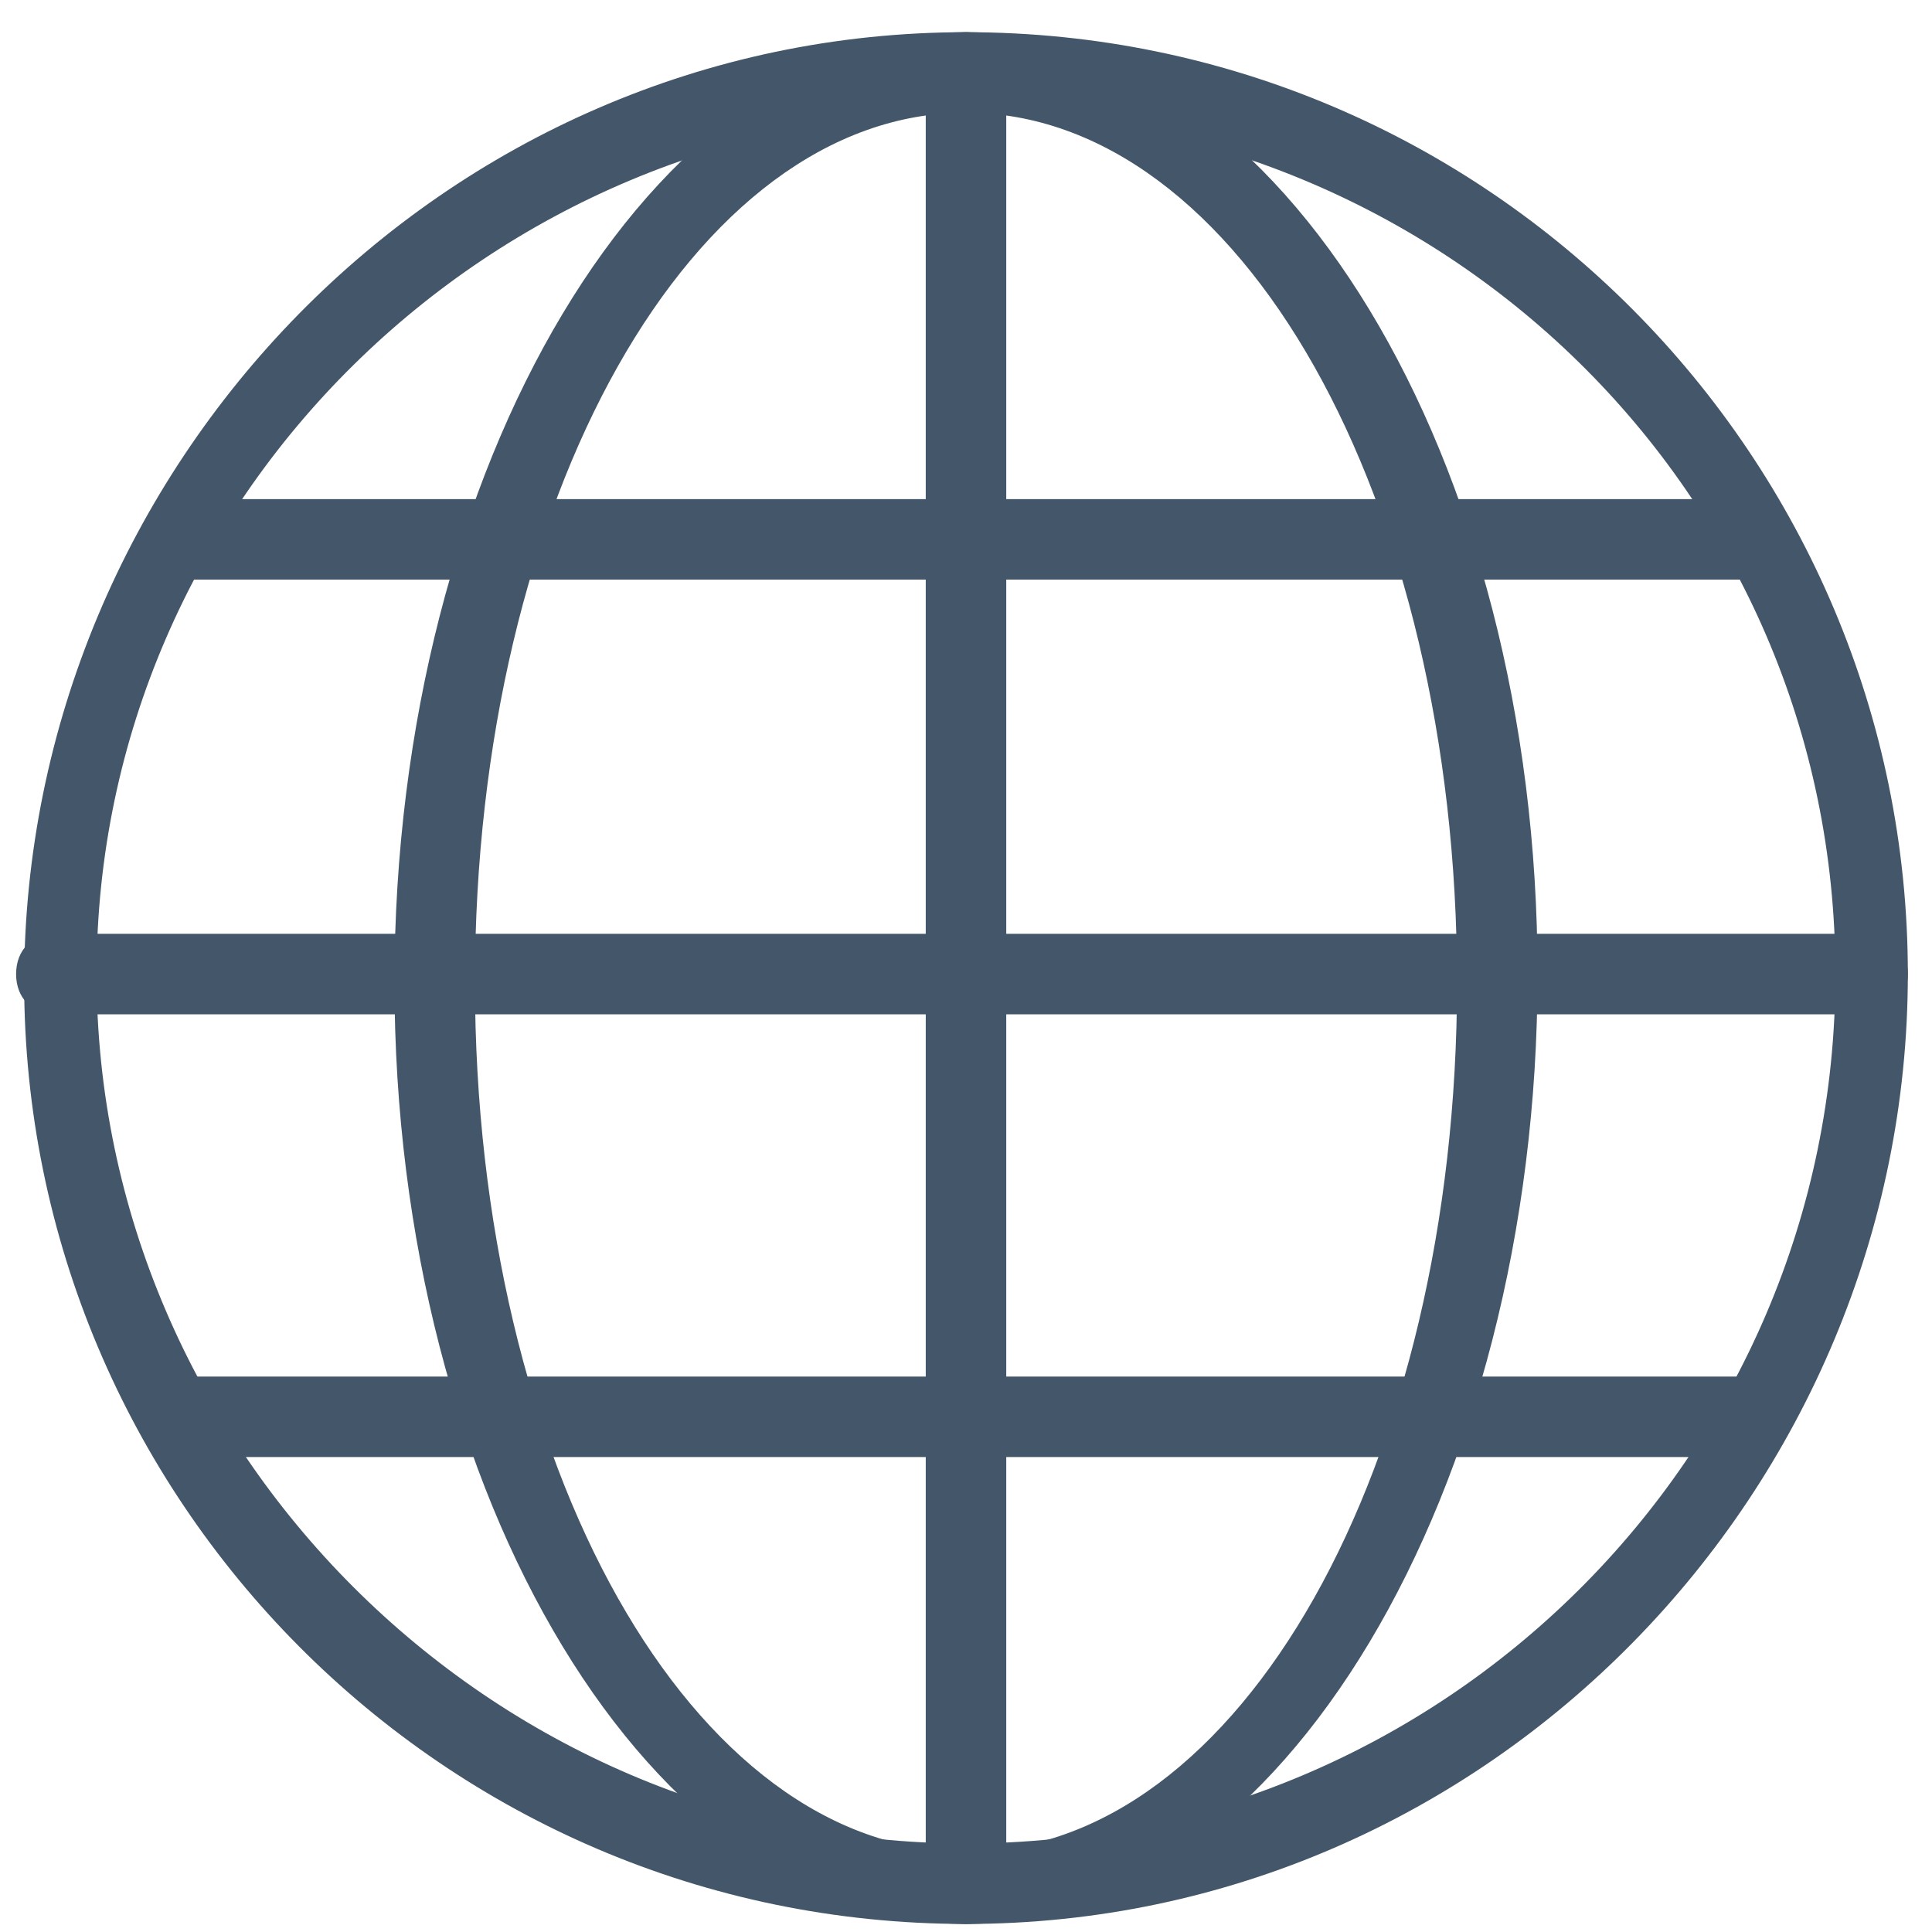
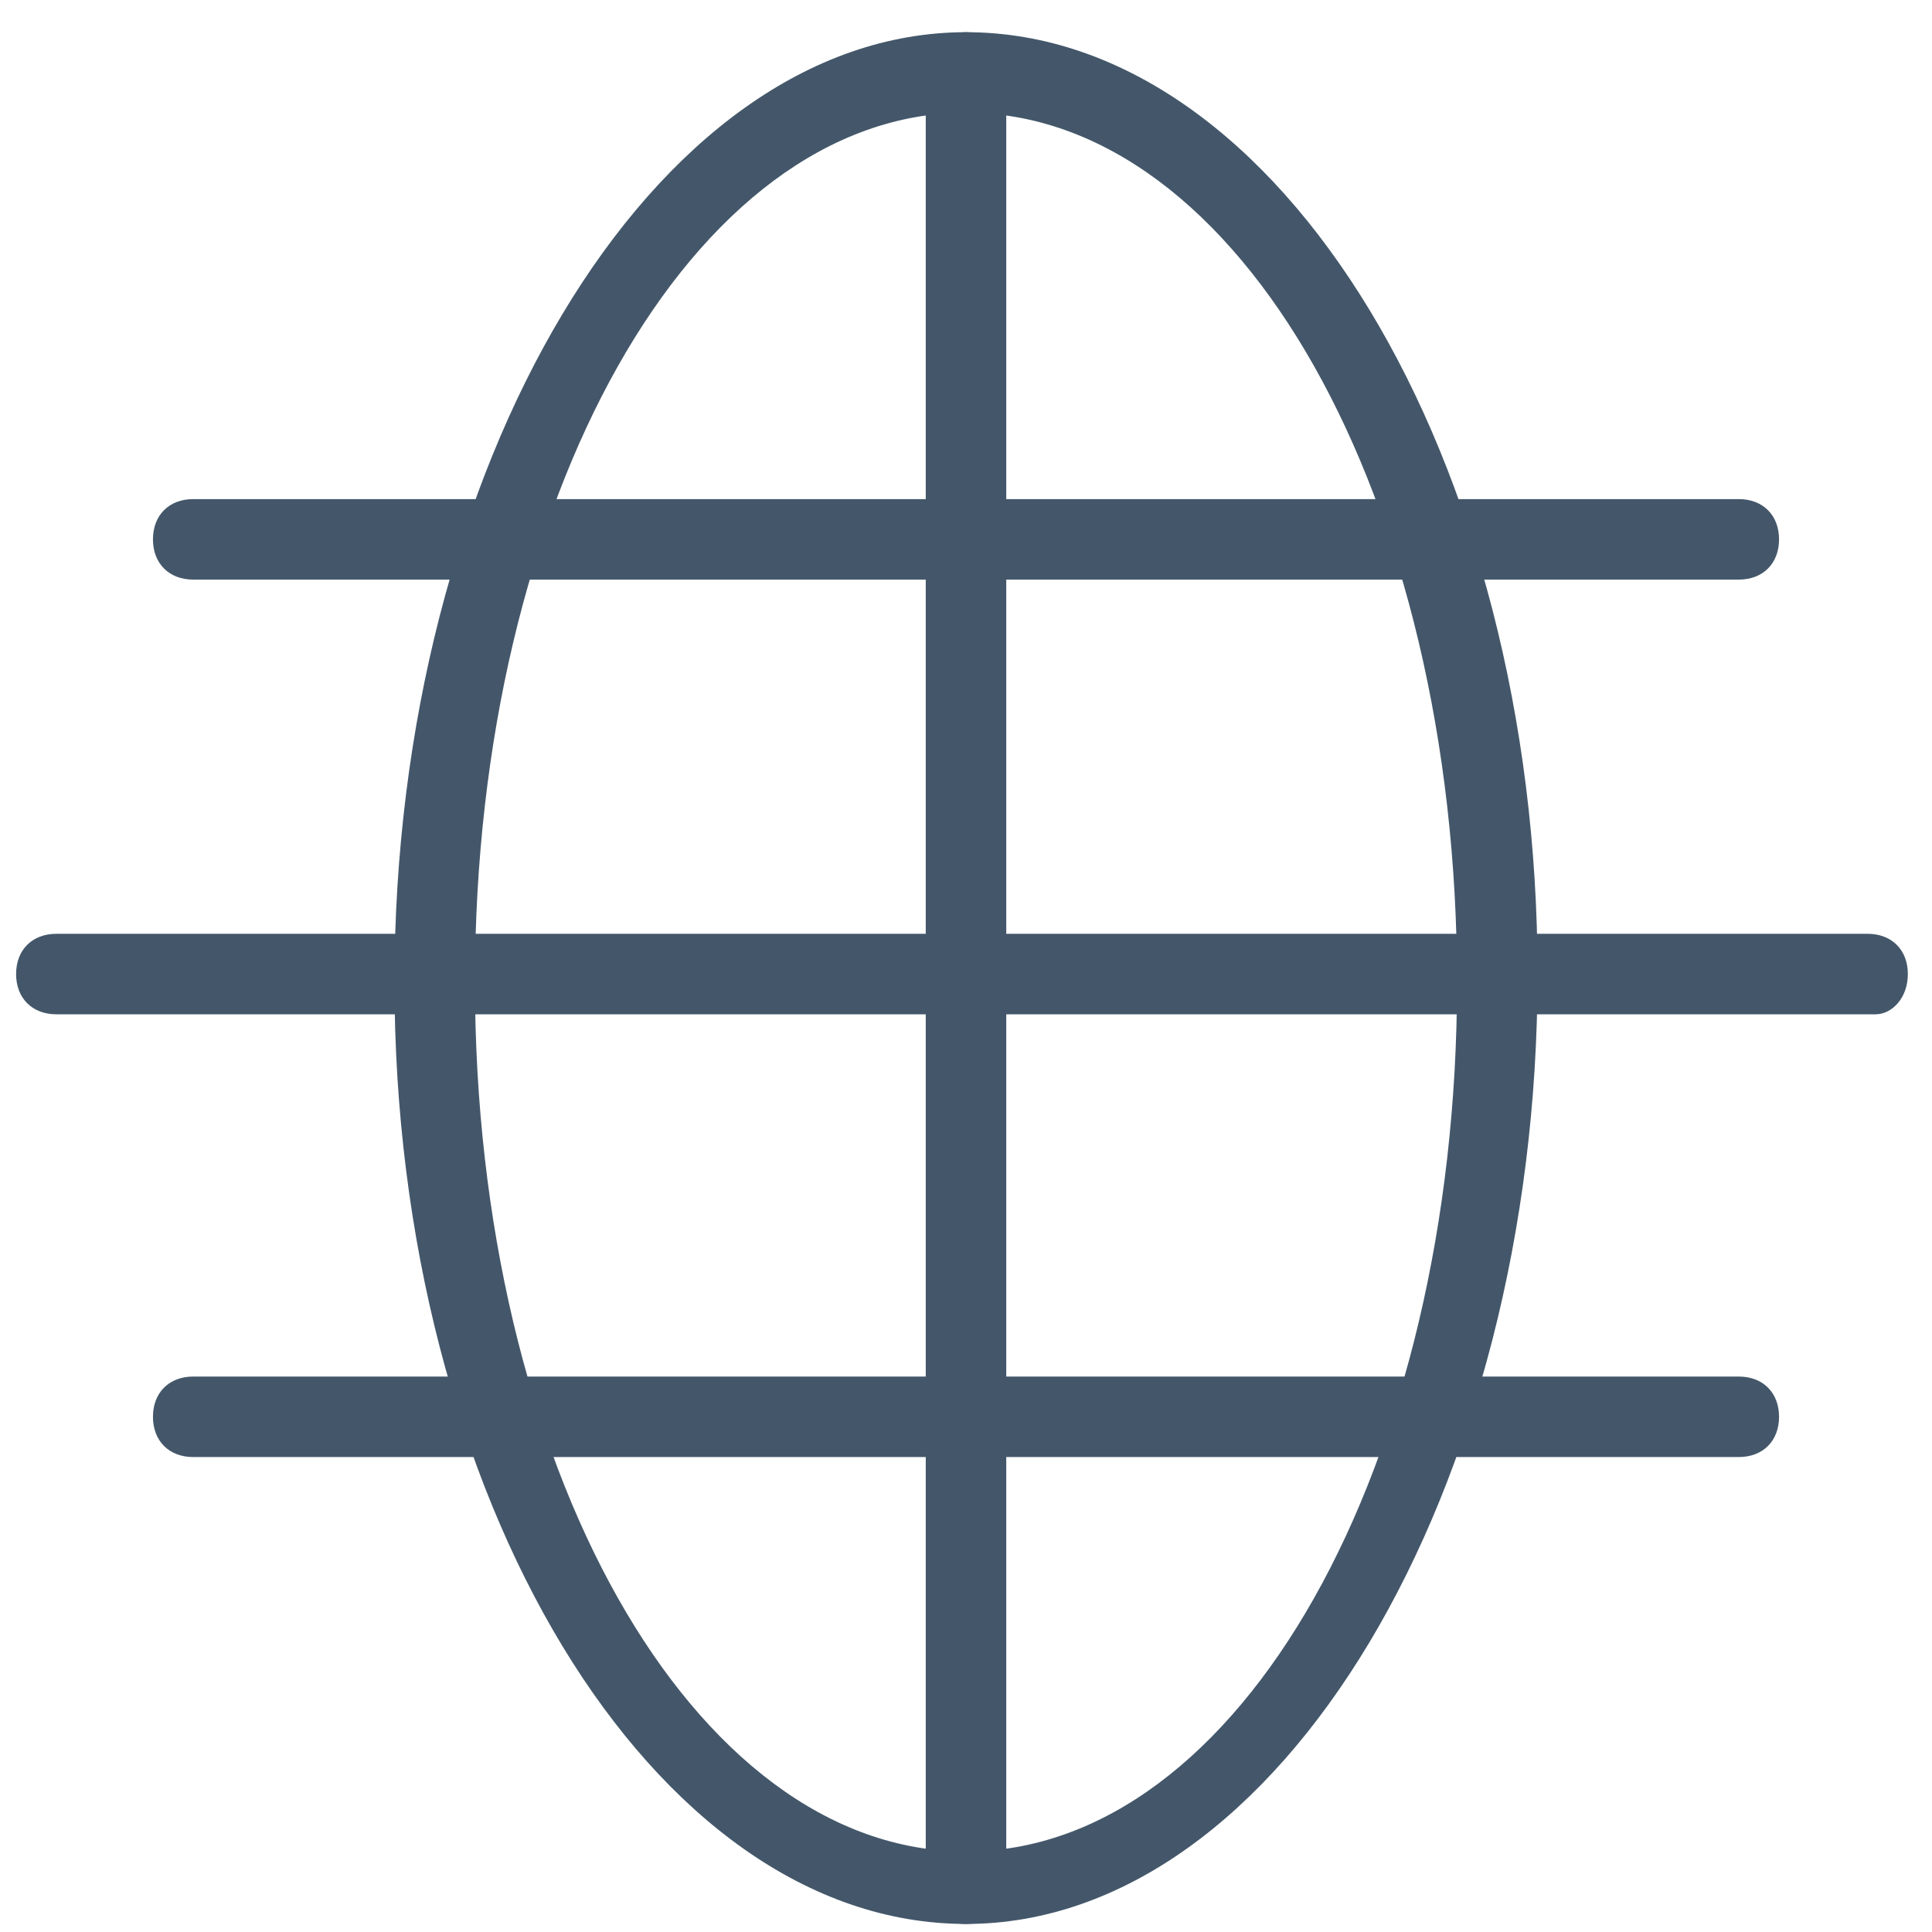
<svg xmlns="http://www.w3.org/2000/svg" width="30" height="30" viewBox="0 0 30 30">
  <g fill="#44576A" fill-rule="evenodd">
-     <path d="M15 29.875C6.875 29.875.375 23.25.375 15.25S6.875.5 15 .5s14.625 6.625 14.625 14.625-6.5 14.75-14.625 14.75zM15 1.75c-7.375 0-13.5 6-13.5 13.375s6.125 13.5 13.5 13.5 13.5-6 13.5-13.5S22.375 1.75 15 1.75z" />
    <path d="M15 29.875c-4.875 0-8.875-6.625-8.875-14.625S10.125.5 15 .5s8.875 6.625 8.875 14.625-4 14.75-8.875 14.75zM15 1.75c-4.25 0-7.625 6-7.625 13.5S10.75 28.75 15 28.75s7.625-6 7.625-13.5S19.25 1.75 15 1.75z" />
-     <path d="M15 29.875c-.375 0-.625-.25-.625-.625V1.125c0-.375.25-.625.625-.625s.625.25.625.625V29.25c0 .375-.25.625-.625.625z" />
+     <path d="M15 29.875c-.375 0-.625-.25-.625-.625V1.125c0-.375.25-.625.625-.625s.625.25.625.625V29.25c0 .375-.25.625-.625.625" />
    <path d="M29.125 15.75H.875c-.375 0-.625-.25-.625-.625S.5 14.5.875 14.5H29c.375 0 .625.25.625.625s-.25.625-.5.625zM27 9H3c-.375 0-.625-.25-.625-.625s.25-.625.625-.625h24c.375 0 .625.25.625.625S27.375 9 27 9zm0 13.625H3c-.375 0-.625-.25-.625-.625s.25-.625.625-.625h24c.375 0 .625.25.625.625s-.25.625-.625.625z" />
  </g>
</svg>